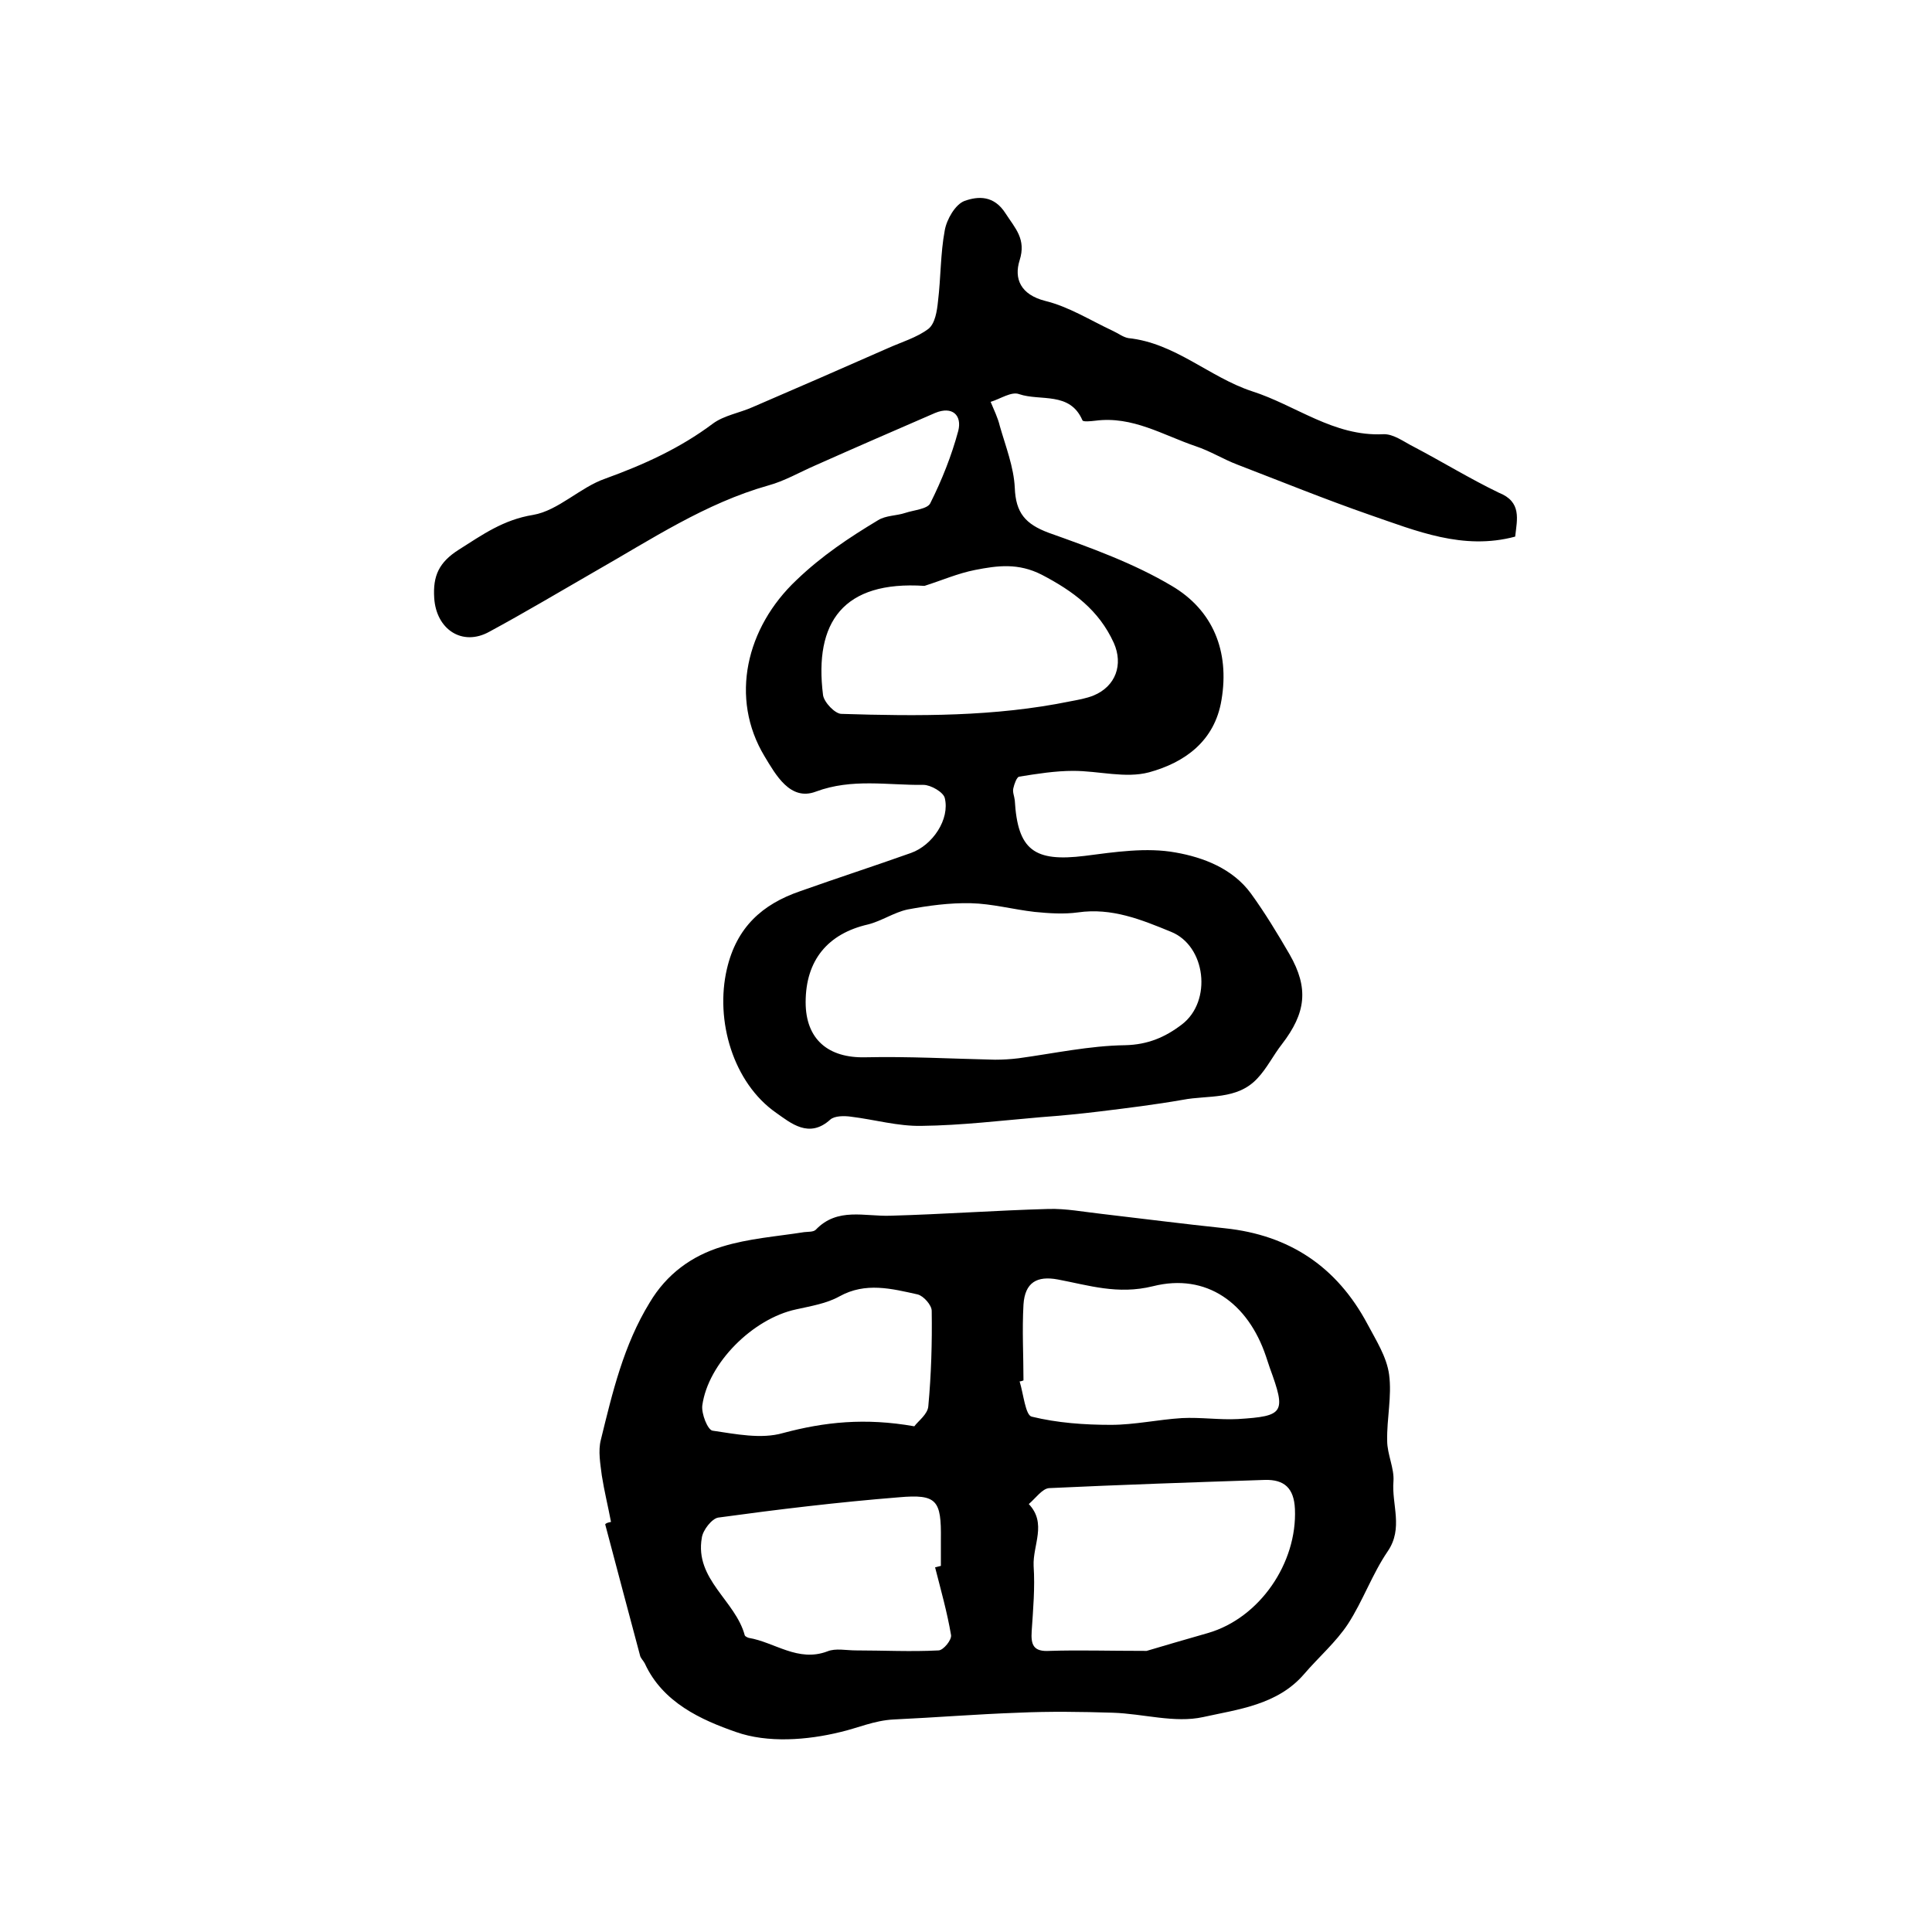
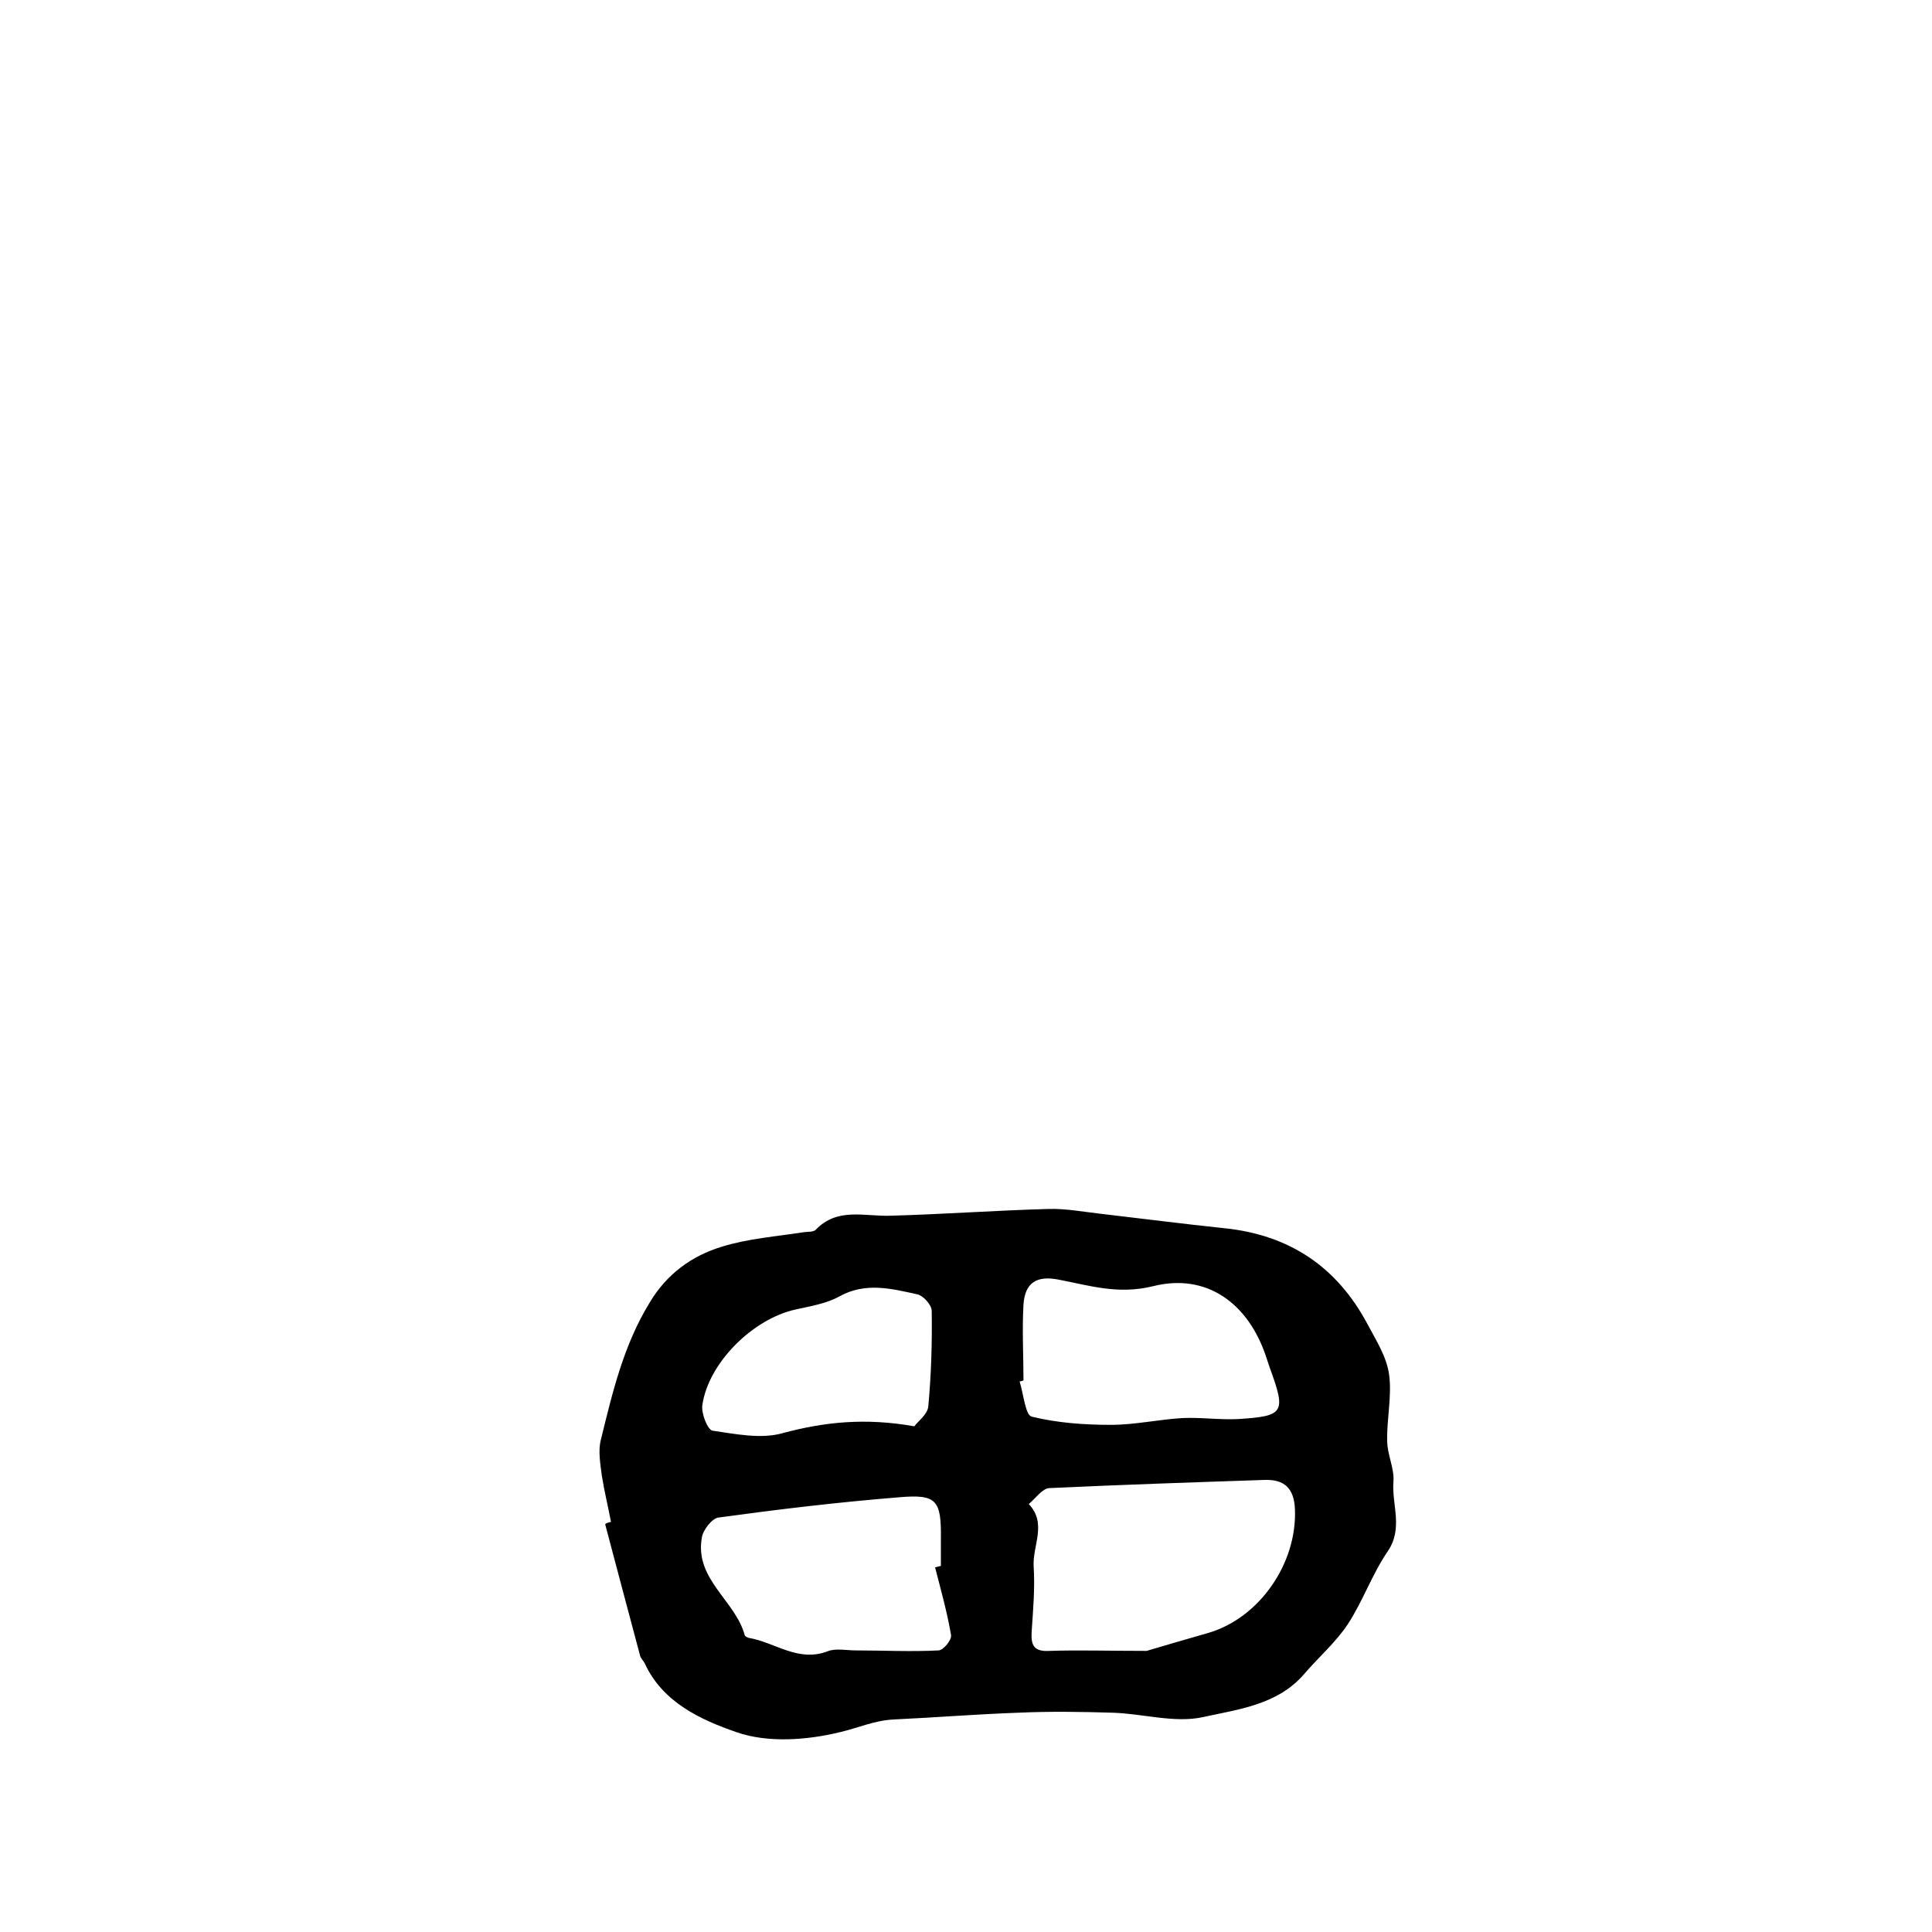
<svg xmlns="http://www.w3.org/2000/svg" version="1.1" id="图层_1" x="0px" y="0px" viewBox="0 0 400 400" style="enable-background:new 0 0 400 400;" xml:space="preserve">
  <style type="text/css">
	.st0{fill:#FFFFFF;}
</style>
  <g>
-     <path d="M313.7,111.1c-10.8,2.9-20.5-1.2-30.1-4.5c-9.2-3.2-18.3-6.9-27.4-10.4c-2.9-1.1-5.6-2.8-8.6-3.8   c-6.8-2.3-13.1-6.3-20.8-5.3c-0.9,0.1-2.6,0.3-2.7-0.1c-2.6-6-8.7-3.9-13.1-5.4c-1.6-0.6-3.9,1-5.9,1.6c0.7,1.7,1.5,3.3,1.9,5   c1.2,4.2,2.9,8.5,3.1,12.8c0.2,5.2,2.2,7.5,7,9.3c8.7,3.1,17.6,6.3,25.5,11c8.5,5,12,13.5,10.3,23.6c-1.4,8.6-7.7,13-15,15   c-4.9,1.3-10.4-0.3-15.7-0.3c-3.7,0-7.5,0.6-11.2,1.2c-0.5,0.1-1,1.5-1.2,2.4c-0.2,0.8,0.2,1.6,0.3,2.5c0.6,10.3,4,12.8,14.5,11.5   c6.2-0.8,12.8-1.8,18.8-0.7c5.7,1,11.8,3.3,15.6,8.5c2.9,4,5.5,8.3,8,12.6c4,7,3.4,12.1-1.6,18.6c-1.8,2.3-3.1,5-5.1,7.1   c-4.2,4.5-10.2,3.4-15.4,4.4c-5.7,1-11.4,1.7-17.1,2.4c-4.1,0.5-8.2,0.9-12.3,1.2c-8.2,0.7-16.4,1.7-24.7,1.8   c-4.9,0.1-9.7-1.3-14.6-1.9c-1.4-0.2-3.4-0.2-4.3,0.6c-4.4,4-8.2,0.7-11.2-1.4c-8.9-6.2-12.7-19.1-10.2-29.8   c2-8.6,7.3-13.4,15.2-16.1c7.6-2.7,15.3-5.2,22.9-7.9c4.5-1.6,8.1-7,7-11.4c-0.3-1.2-2.9-2.7-4.4-2.7c-7.4,0.1-14.8-1.4-22.3,1.4   c-5.3,2-8.3-3.5-10.6-7.3c-7.3-12.1-3.8-26.7,6.6-36.5c5.2-5,10.9-8.8,16.9-12.4c1.6-1,3.8-0.9,5.6-1.5c1.8-0.6,4.6-0.8,5.2-2   c2.4-4.8,4.4-9.8,5.8-15c0.8-3.2-1.2-5.2-4.8-3.7c-8.3,3.6-16.6,7.2-24.9,10.9c-3.2,1.4-6.3,3.2-9.6,4.1   c-13.1,3.7-24.3,11.2-35.9,17.8c-7.3,4.2-14.5,8.5-21.9,12.5c-5.6,3.1-11-0.5-11.4-7c-0.3-4.6,1-7.4,5.1-10   c4.9-3.1,9.2-6.2,15.4-7.2c5.2-0.9,9.7-5.7,14.9-7.5c8-2.9,15.5-6.3,22.3-11.4c2.3-1.7,5.5-2.2,8.2-3.4c9.3-4,18.7-8.1,28-12.2   c2.9-1.3,6-2.2,8.4-4c1.4-1.1,1.8-3.7,2-5.7c0.6-4.9,0.5-9.9,1.4-14.7c0.4-2.3,2.2-5.4,4.1-6.1c2.8-1,6.1-1.2,8.5,2.6   c2,3.1,4.3,5.3,2.9,9.7c-1.2,3.8,0.2,7.1,5.3,8.4c4.9,1.2,9.3,4,14,6.2c1.1,0.5,2.1,1.3,3.2,1.5c9.7,1,16.8,8.1,25.6,11   c9.1,2.9,16.9,9.4,27.2,8.9c2.1-0.1,4.3,1.6,6.3,2.6c5.9,3.1,11.6,6.6,17.6,9.5C315.1,103.9,314.1,107.5,313.7,111.1z M166.8,207.5   c0,7.7,4.7,11.6,12.4,11.4c8.9-0.2,17.8,0.3,26.8,0.5c1.6,0,3.3-0.1,4.9-0.3c7.3-1,14.7-2.6,22-2.7c4.8-0.1,8.4-1.7,11.8-4.3   c6.3-4.8,5-16.3-2.3-19.2c-6.1-2.5-12.2-5-19.2-4c-2.9,0.4-6,0.2-9-0.1c-4.4-0.5-8.8-1.7-13.2-1.8c-4.4-0.1-8.8,0.5-13.1,1.3   c-2.8,0.6-5.4,2.4-8.2,3.1C171.4,193.3,166.8,198.8,166.8,207.5z M191.4,121.3c-16.8-1.1-22.9,7.5-21,22.6c0.2,1.5,2.5,3.9,3.8,3.9   c15.9,0.5,31.8,0.6,47.4-2.6c1.6-0.3,3.3-0.6,4.8-1.2c4.6-1.9,6.2-6.4,4.2-10.9c-3.1-6.8-8.4-10.7-14.9-14.1   c-4.9-2.5-9.2-1.9-13.8-1C198.3,118.7,194.9,120.2,191.4,121.3z" />
    <path d="M126.5,315.1c-0.6-3.2-1.4-6.4-1.9-9.6c-0.3-2.4-0.8-5.1-0.2-7.4c2.4-9.8,4.7-19.6,10.1-28.4c3.5-5.9,8.7-9.7,15-11.6   c5.5-1.7,11.3-2.1,17-3c0.8-0.1,1.9,0,2.4-0.5c4.5-4.7,10.1-2.7,15.5-2.9c10.9-0.3,21.8-1.1,32.7-1.4c3.6-0.1,7.2,0.6,10.8,1   c8.6,1,17.1,2.1,25.7,3c13.4,1.4,23.2,8,29.5,19.8c1.8,3.4,4,6.8,4.5,10.5c0.6,4.5-0.5,9.1-0.4,13.7c0,2.8,1.5,5.7,1.3,8.4   c-0.4,4.8,2.1,9.7-1.2,14.5c-3.2,4.7-5.1,10.2-8.2,15c-2.5,3.8-6.1,6.9-9.1,10.4c-5.5,6.4-13.7,7.3-20.9,8.9   c-5.9,1.3-12.4-0.7-18.7-0.9c-6.5-0.2-13.1-0.3-19.6,0c-8.6,0.3-17.2,1-25.8,1.4c-4,0.2-7.5,1.8-11,2.6c-6.9,1.7-15.1,2.3-21.6,0   c-7.2-2.5-15.2-6.1-18.9-14.2c-0.3-0.6-0.9-1.1-1-1.7c-2.4-9-4.8-18-7.2-27.1C125.5,315.3,126,315.2,126.5,315.1z M237.4,341.8   c3-0.9,7.8-2.3,12.7-3.7c10.7-3.1,18.5-14.5,18-25.7c-0.2-4.3-2.2-6.1-6.2-6c-14.9,0.5-29.8,1-44.7,1.7c-1.4,0.1-2.8,2.1-4.2,3.3   c3.8,4,0.8,8.5,1,12.8c0.3,4.5-0.1,9-0.4,13.5c-0.2,2.9,0.4,4.3,3.7,4.1C223.3,341.6,229.3,341.8,237.4,341.8z M193.6,324.5   c0.4-0.1,0.8-0.2,1.2-0.3c0-1.8,0-3.7,0-5.5c0.1-8.1-0.8-9.4-8.7-8.7c-12.5,1-25,2.5-37.4,4.2c-1.3,0.2-3.2,2.6-3.4,4.2   c-1.5,8.6,7,13,8.9,20.2c0.1,0.2,0.5,0.4,0.8,0.5c5.4,0.9,10.2,5.1,16.3,2.8c1.7-0.7,3.9-0.2,5.9-0.2c5.7,0,11.4,0.3,17.1,0   c1,0,2.8-2.2,2.6-3.2C196.1,333.8,194.8,329.2,193.6,324.5z M211.9,285.8c-0.3,0.1-0.5,0.2-0.8,0.2c0.8,2.6,1.2,7,2.5,7.3   c5.3,1.3,10.9,1.7,16.4,1.7c4.9,0,9.8-1.1,14.7-1.4c3.9-0.2,7.8,0.4,11.6,0.2c9.6-0.6,10-1.3,6.6-10.6c-0.3-0.8-0.5-1.6-0.8-2.4   c-3.7-11-12.3-17.3-23.4-14.5c-7.3,1.8-13.3-0.2-19.7-1.4c-4.3-0.8-6.8,0.6-7.1,5.2C211.6,275.4,211.9,280.6,211.9,285.8z    M189.3,295.3c0.8-1.1,2.8-2.5,2.9-4.2c0.6-6.5,0.8-13.1,0.7-19.7c0-1.2-1.7-3.1-2.9-3.4c-5.4-1.2-10.8-2.6-16.2,0.4   c-2.7,1.5-5.9,2-9,2.7c-8.9,1.9-18.2,11.1-19.4,19.9c-0.2,1.7,1.1,5,2.1,5.2c4.8,0.7,10.1,1.8,14.6,0.5   C170.7,294.4,179.1,293.5,189.3,295.3z" />
  </g>
</svg>